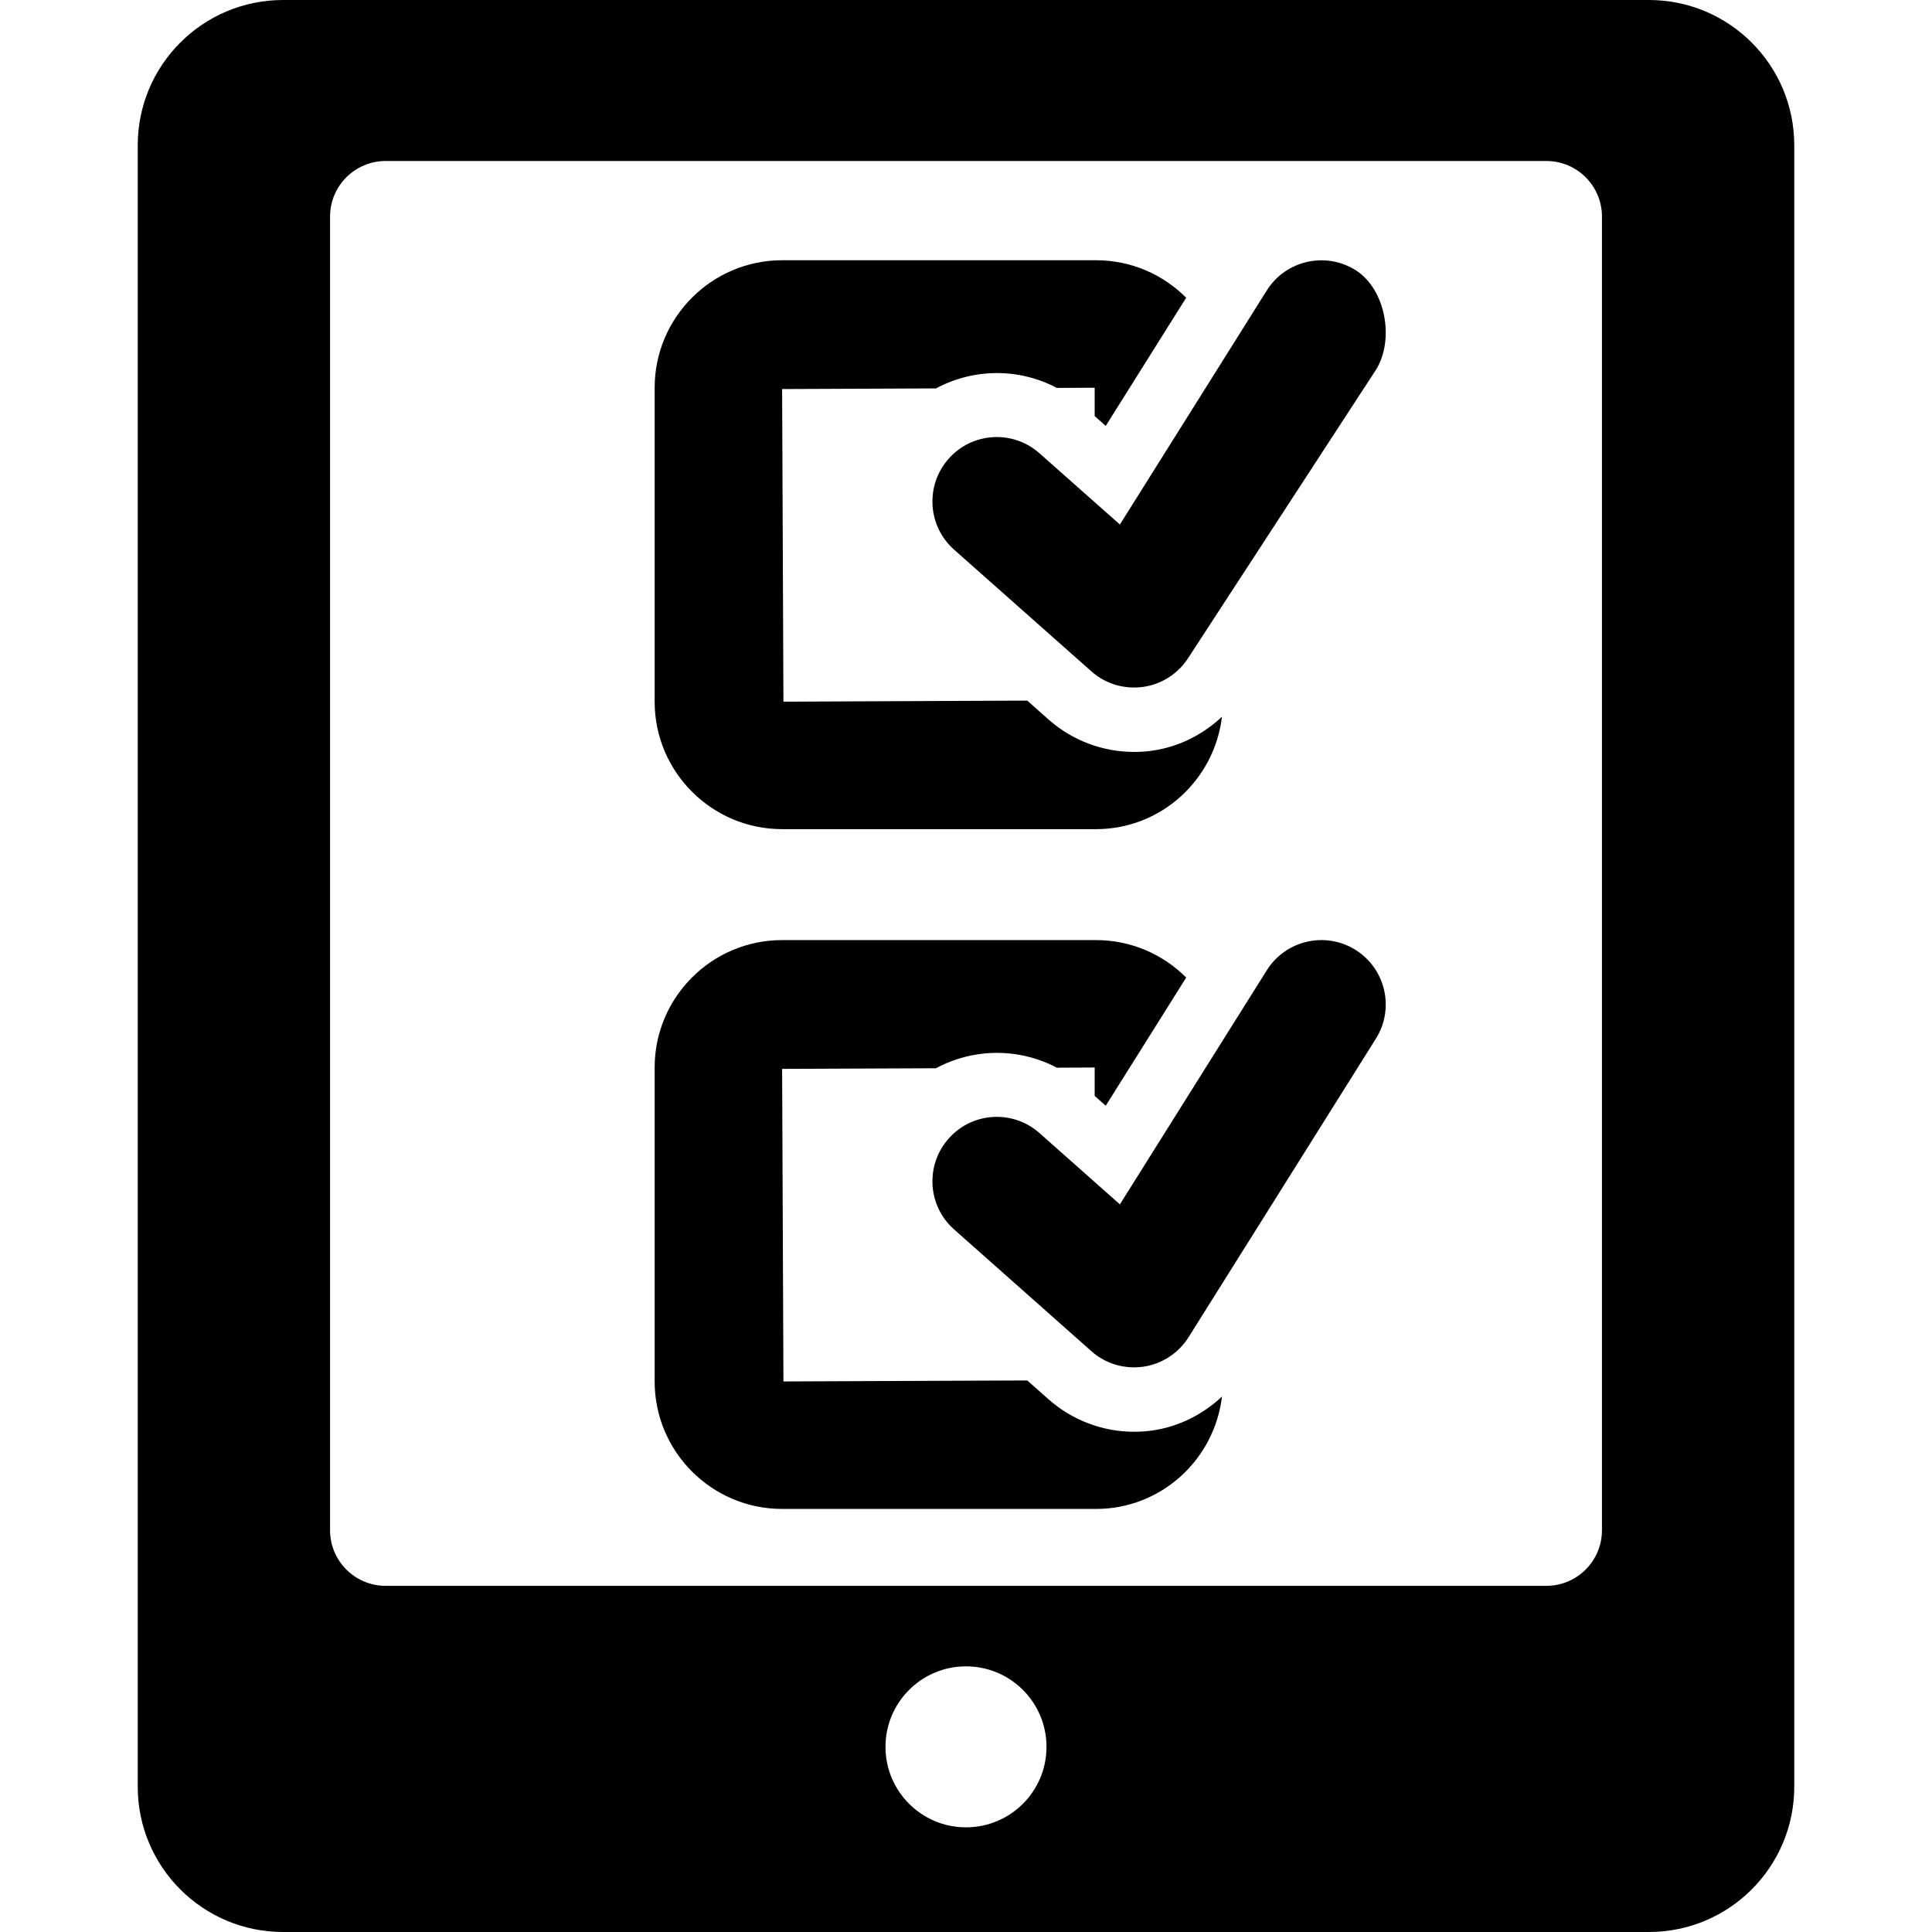
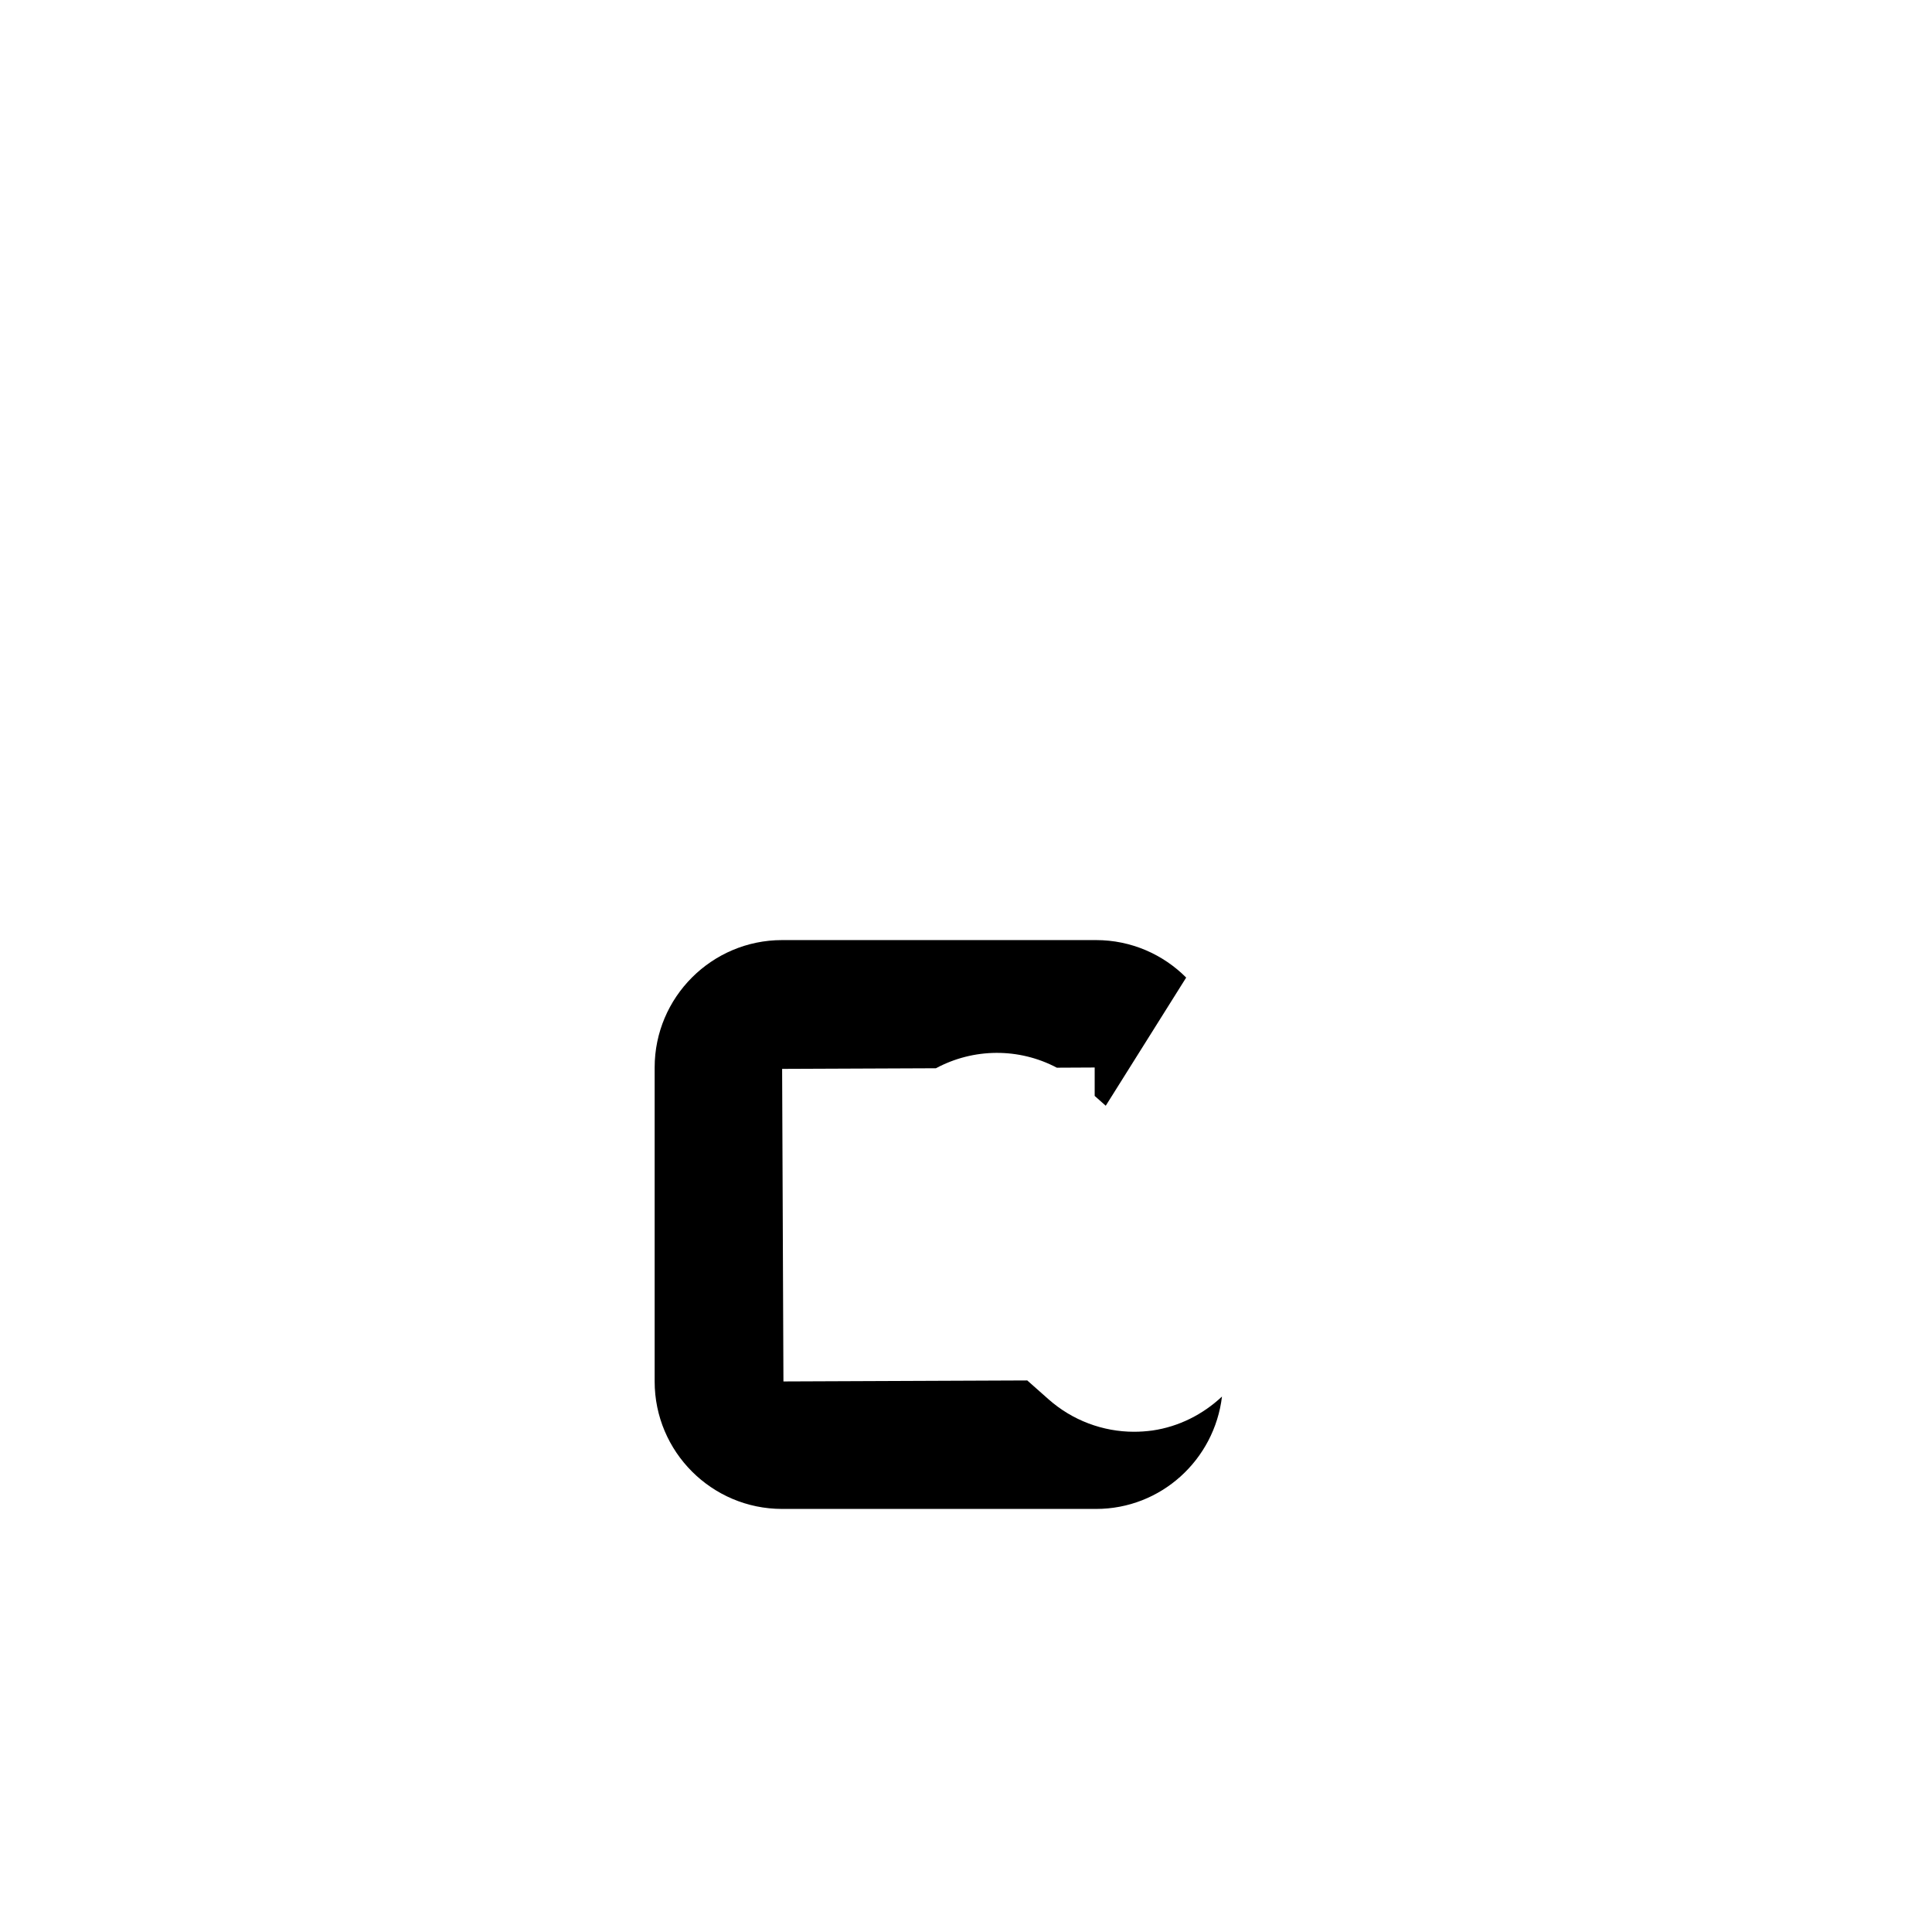
<svg xmlns="http://www.w3.org/2000/svg" version="1.1" id="Capa_1" x="0px" y="0px" viewBox="0 0 489.186 489.186" style="enable-background:new 0 0 489.186 489.186;" xml:space="preserve">
  <g>
    <g id="Icons_47_">
      <g>
-         <path d="M417.513,0H71.679C51.357,0,34.874,16.471,34.874,36.799v415.585c0,20.335,16.482,36.802,36.805,36.802h345.834     c20.322,0,36.799-16.467,36.799-36.802V36.799C454.312,16.471,437.835,0,417.513,0z M244.591,462.686     c-11.254,0-20.383-9.122-20.383-20.38c0-11.259,9.129-20.384,20.383-20.384c11.262,0,20.385,9.125,20.385,20.384     C264.976,453.564,255.853,462.686,244.591,462.686z M405.617,387.462c0,7.771-6.306,14.075-14.077,14.075H97.649     c-7.771,0-14.077-6.305-14.077-14.075V54.843c0-7.773,6.307-14.078,14.077-14.078h293.892c7.771,0,14.077,6.305,14.077,14.078     v332.619H405.617z" />
-         <path d="M198.034,209.942h79.491c16.482,0,29.968-12.483,31.882-28.473c-4.844,4.556-10.928,7.643-17.629,8.601     c-1.546,0.223-3.088,0.319-4.635,0.319c-7.914,0-15.637-2.885-21.643-8.202l-5.397-4.792l-61.737,0.271l-0.332-79.158     l38.965-0.162c9.457-5.094,20.939-5.222,30.591-0.126l9.585-0.049v7.184l2.801,2.483l20.366-32.453     c-5.843-5.863-13.915-9.492-22.816-9.492h-79.491c-17.805,0-32.277,14.49-32.277,32.277v79.495     C165.757,195.451,180.23,209.942,198.034,209.942z" />
-         <path d="M343.226,68.394c-7.609-4.762-17.691-2.47-22.468,5.143l-37.198,59.269l-20.35-18.024     c-6.734-5.989-17.037-5.382-23.008,1.369c-5.973,6.737-5.369,17.04,1.381,23.026l34.744,30.798     c2.998,2.676,6.854,4.106,10.816,4.106c0.763,0,1.547-0.047,2.309-0.158c4.746-0.669,8.948-3.41,11.5-7.469l47.422-72.788     C353.167,86.02,350.858,73.187,343.226,68.394z" />
        <path d="M287.144,362.526c-7.914,0-15.637-2.898-21.643-8.216l-5.397-4.778l-61.737,0.254l-0.332-79.142l38.949-0.161     c9.473-5.094,20.955-5.239,30.606-0.141l9.585-0.048v7.197l2.801,2.484l20.366-32.452c-5.843-5.859-13.915-9.491-22.816-9.491     h-79.491c-17.805,0-32.277,14.476-32.277,32.263v79.491c0,17.804,14.473,32.278,32.277,32.278h79.491     c16.482,0,29.968-12.467,31.882-28.457c-4.844,4.539-10.928,7.629-17.629,8.601C290.233,362.413,288.691,362.526,287.144,362.526     z" />
-         <path d="M343.226,240.514c-7.609-4.761-17.691-2.466-22.468,5.16l-37.198,59.271l-20.35-18.043     c-6.734-5.97-17.037-5.383-23.008,1.386c-5.973,6.721-5.369,17.04,1.381,23.011l34.744,30.812     c2.998,2.676,6.854,4.106,10.816,4.106c0.763,0,1.547-0.062,2.309-0.157c4.746-0.686,8.948-3.423,11.5-7.485l47.422-75.574     C353.167,255.371,350.858,245.31,343.226,240.514z" />
      </g>
    </g>
  </g>
  <g>
</g>
  <g>
</g>
  <g>
</g>
  <g>
</g>
  <g>
</g>
  <g>
</g>
  <g>
</g>
  <g>
</g>
  <g>
</g>
  <g>
</g>
  <g>
</g>
  <g>
</g>
  <g>
</g>
  <g>
</g>
  <g>
</g>
</svg>